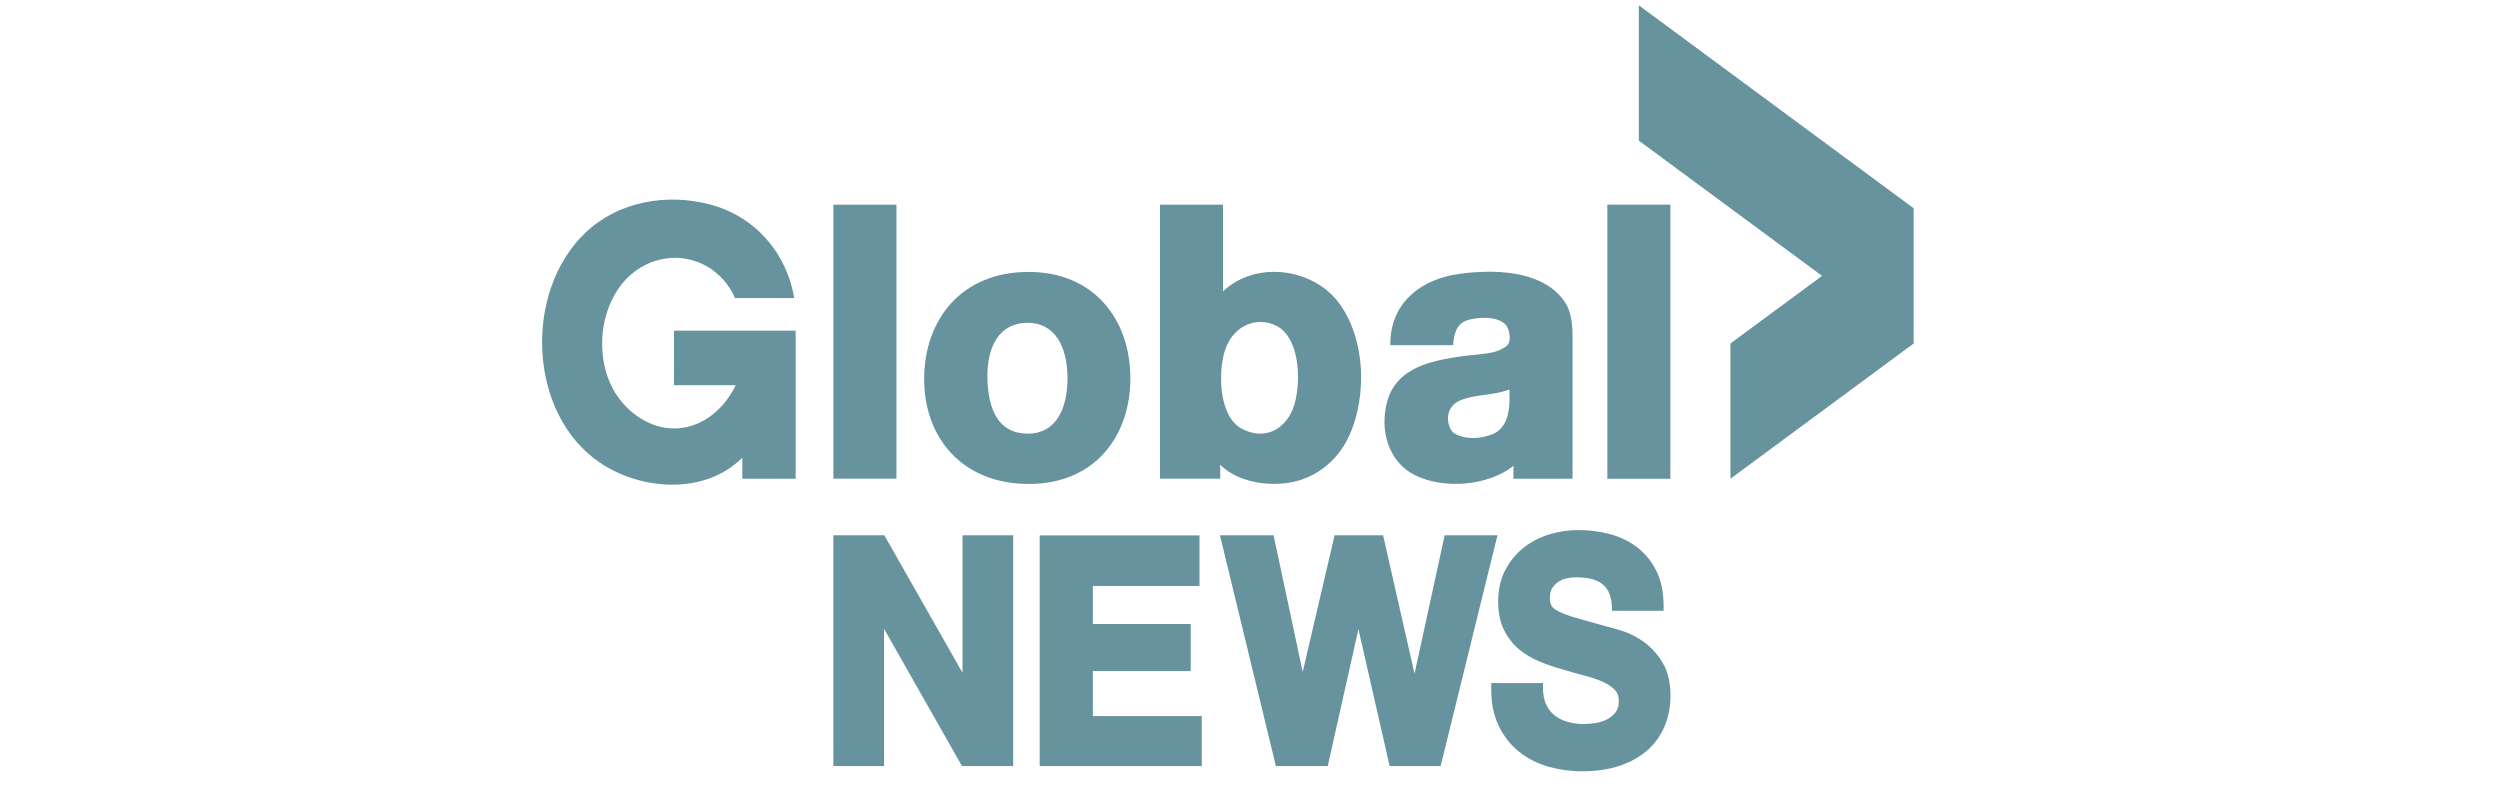
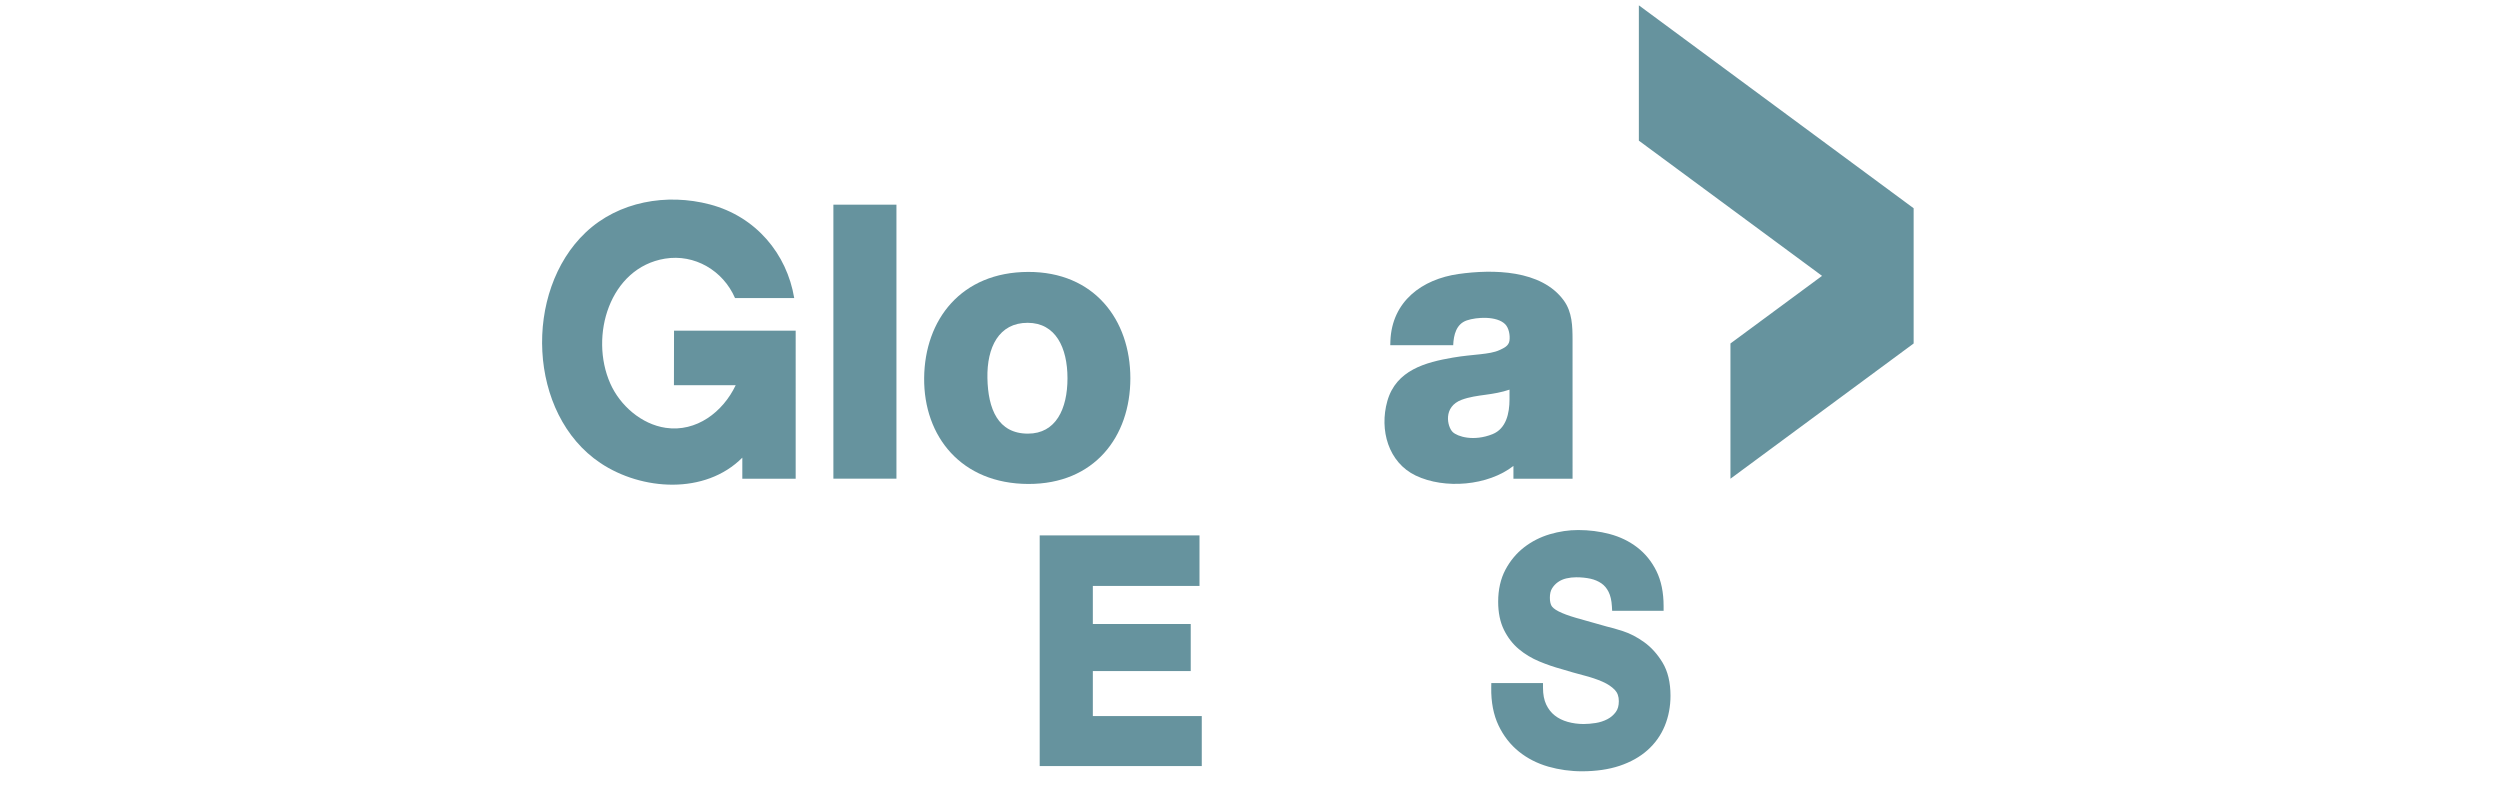
<svg xmlns="http://www.w3.org/2000/svg" id="Layer_1" x="0px" y="0px" viewBox="0 0 190.689 60.83" style="enable-background:new 0 0 190.689 60.83;" xml:space="preserve">
  <style type="text/css">	.st0{fill:#66939E;}</style>
  <path class="st0" d="M51.405,29.383h4.71c-0.973,2.047-3,3.592-5.333,3.251c-1.855-0.271-3.488-1.7-4.233-3.383 c-1.608-3.63-0.044-8.829,4.169-9.522c2.258-0.372,4.437,0.904,5.348,3.008h4.514 c-0.559-3.373-2.917-6.218-6.431-7.144c-3.289-0.867-6.966-0.234-9.471,2.132c-4.765,4.5-4.434,13.874,1.115,17.589 c3.152,2.11,7.998,2.439,10.828-0.406v1.609h4.07V25.222c-1.841,0-9.279,0-9.279,0L51.405,29.383z" />
  <path class="st0" d="M63.567,36.51h4.81V15.61h-4.81V36.51z" />
  <path class="st0" d="M78.408,33.076c-2.292,0-3.045-1.886-3.092-4.232c-0.047-2.35,0.872-4.228,3.075-4.221 c2.125,0.006,3.032,1.884,3.032,4.231S80.533,33.076,78.408,33.076z M78.426,20.741 c-5.105,0.013-7.897,3.636-7.936,8.098c-0.038,4.455,2.837,8.062,7.947,8.075c5.023,0.013,7.782-3.589,7.782-8.061 C86.219,24.381,83.449,20.728,78.426,20.741z" />
-   <path class="st0" d="M98.821,30.497c-0.379,1.869-1.98,3.251-4.042,2.236c-1.686-0.83-1.852-3.774-1.469-5.548 c0.518-2.4,2.591-3.126,4.114-2.297C99.05,25.773,99.23,28.731,98.821,30.497z M101.799,22.704 c-2.127-2.326-6.153-2.72-8.512-0.481v-6.613h-4.81v20.903h4.596v-1.064c1.347,1.345,3.733,1.693,5.526,1.319 c1.855-0.387,3.388-1.641,4.218-3.34C104.367,30.256,104.186,25.427,101.799,22.704z" />
  <path class="st0" d="M115.139,30.468c0,1.052-0.253,2.23-1.297,2.648c-1.442,0.577-2.677,0.186-3.037-0.163 c-0.41-0.398-0.765-1.924,0.692-2.462c0.578-0.214,1.2-0.297,1.806-0.379c0.631-0.085,1.229-0.187,1.836-0.392 V30.468z M119.947,25.929c-0.001-1.047-0.024-2.12-0.665-3.005c-1.712-2.362-5.43-2.392-8.027-2.025 c-2.789,0.394-5.086,2.086-5.202,5.108l-0.009,0.321h4.8c0.034-0.794,0.236-1.617,1.04-1.89 c0.753-0.256,2.281-0.349,2.922,0.289c0.276,0.275,0.392,0.836,0.328,1.265c-0.06,0.4-0.425,0.557-0.766,0.714 c-0.76,0.35-2.002,0.305-3.542,0.569c-2.096,0.359-4.339,0.956-5.006,3.315 c-0.624,2.207,0.081,4.683,2.159,5.681c2.215,1.064,5.524,0.781,7.459-0.732c0.006,0.027,0,0.978,0,0.978h4.51 C119.947,36.516,119.95,29.458,119.947,25.929z" />
-   <path class="st0" d="M127.41,15.61h-4.81v20.907h4.81V15.61z" />
-   <path class="st0" d="M73.417,40.827v10.491l-5.966-10.491h-3.885v17.604H67.43v-10.471l5.944,10.471h3.907V40.827H73.417 z" />
  <path class="st0" d="M83.357,54.619v-3.432h7.467v-3.592h-7.467v-2.902h8.136v-3.857H79.303v17.594h12.363v-3.812 H83.357z" />
-   <path class="st0" d="M110.193,40.827l-2.299,10.563l-2.398-10.563h-3.697l-2.435,10.425L97.143,40.827h-4.09 l4.266,17.604h3.956l2.34-10.442l2.38,10.442h3.89l4.334-17.604H110.193z" />
  <path class="st0" d="M113.75,52.103l-0.005,0.356c-0.016,1.098,0.172,2.064,0.556,2.873 c0.383,0.805,0.909,1.478,1.56,2c0.644,0.518,1.396,0.9,2.234,1.142c0.827,0.235,1.689,0.356,2.562,0.356 c1.081,0,2.05-0.141,2.879-0.417c0.84-0.283,1.555-0.682,2.126-1.192c0.579-0.514,1.022-1.136,1.316-1.846 c0.292-0.709,0.44-1.484,0.44-2.306c0-1.015-0.203-1.865-0.606-2.531c-0.391-0.646-0.864-1.17-1.404-1.557 c-0.531-0.382-1.074-0.664-1.614-0.839c-0.519-0.166-0.933-0.285-1.231-0.351c0.017,0.005-2.329-0.657-2.329-0.657 c-0.576-0.167-1.032-0.336-1.352-0.5c-0.346-0.176-0.485-0.331-0.541-0.429 c-0.081-0.146-0.123-0.353-0.123-0.616c0-0.29,0.054-0.524,0.161-0.7c0.12-0.197,0.269-0.357,0.455-0.489 c0.188-0.132,0.402-0.227,0.637-0.282c0.251-0.058,0.505-0.086,0.755-0.086c0.395,0,0.761,0.038,1.092,0.11 c0.312,0.07,0.592,0.19,0.831,0.354c0.229,0.158,0.408,0.371,0.547,0.649c0.142,0.283,0.228,0.654,0.253,1.103 l0.019,0.339h3.925v-0.362c0-1.033-0.184-1.931-0.548-2.667c-0.361-0.732-0.857-1.341-1.474-1.814 c-0.609-0.465-1.312-0.804-2.09-1.01c-0.764-0.203-1.573-0.305-2.403-0.305c-0.718,0-1.445,0.107-2.162,0.319 c-0.727,0.215-1.387,0.552-1.965,1c-0.584,0.453-1.063,1.029-1.424,1.708c-0.366,0.692-0.553,1.512-0.553,2.44 c0,0.83,0.148,1.551,0.44,2.144c0.288,0.586,0.672,1.084,1.141,1.475c0.455,0.381,0.979,0.696,1.555,0.936 c0.56,0.235,1.141,0.433,1.728,0.593c0.557,0.171,1.122,0.332,1.67,0.474c0.53,0.136,1.01,0.297,1.426,0.48 c0.391,0.172,0.708,0.384,0.944,0.632c0.202,0.216,0.299,0.494,0.299,0.853c0,0.343-0.074,0.614-0.23,0.825 c-0.173,0.235-0.383,0.415-0.644,0.55c-0.271,0.141-0.568,0.238-0.882,0.288 c-0.327,0.052-0.64,0.079-0.93,0.079c-0.419,0-0.83-0.055-1.219-0.165c-0.378-0.107-0.71-0.271-0.985-0.489 c-0.268-0.21-0.486-0.489-0.649-0.831c-0.161-0.34-0.245-0.769-0.245-1.276V52.103H113.75z" />
  <path class="st0" d="M125.005,0.407V10.729l13.973,10.313l-6.987,5.157l-0,10.316l13.973-10.316V15.885 L125.005,0.407z" />
</svg>